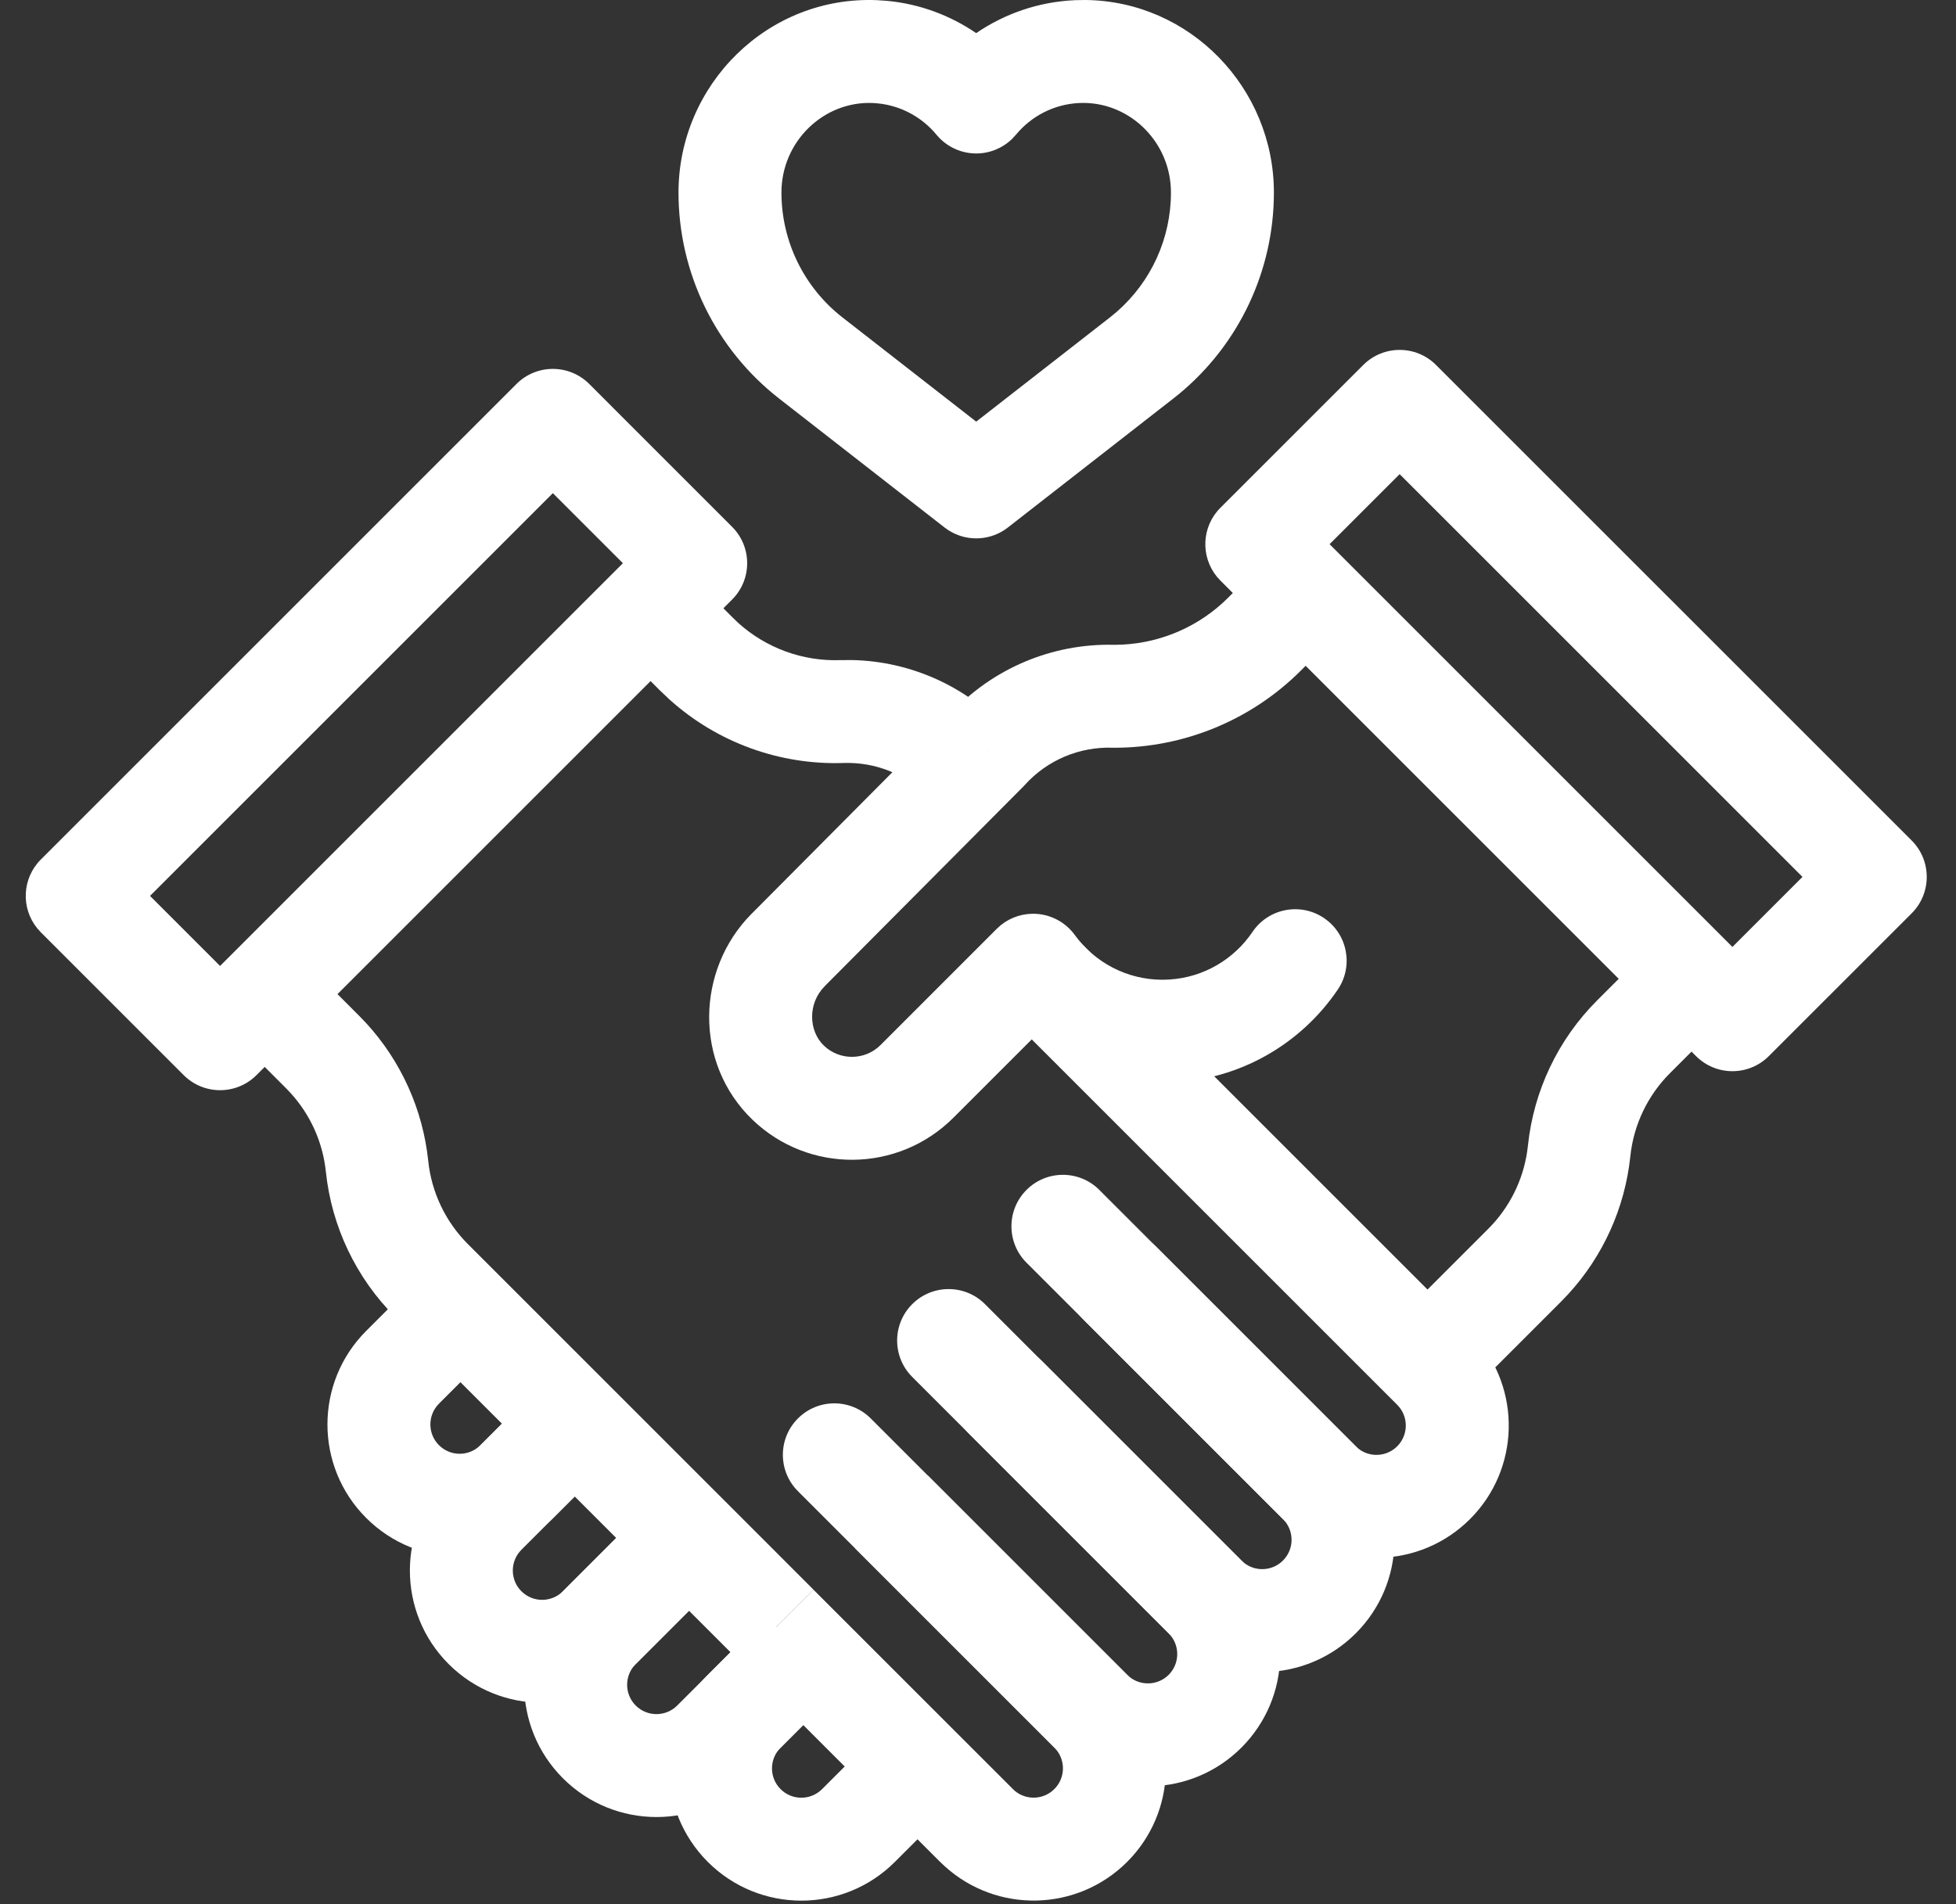
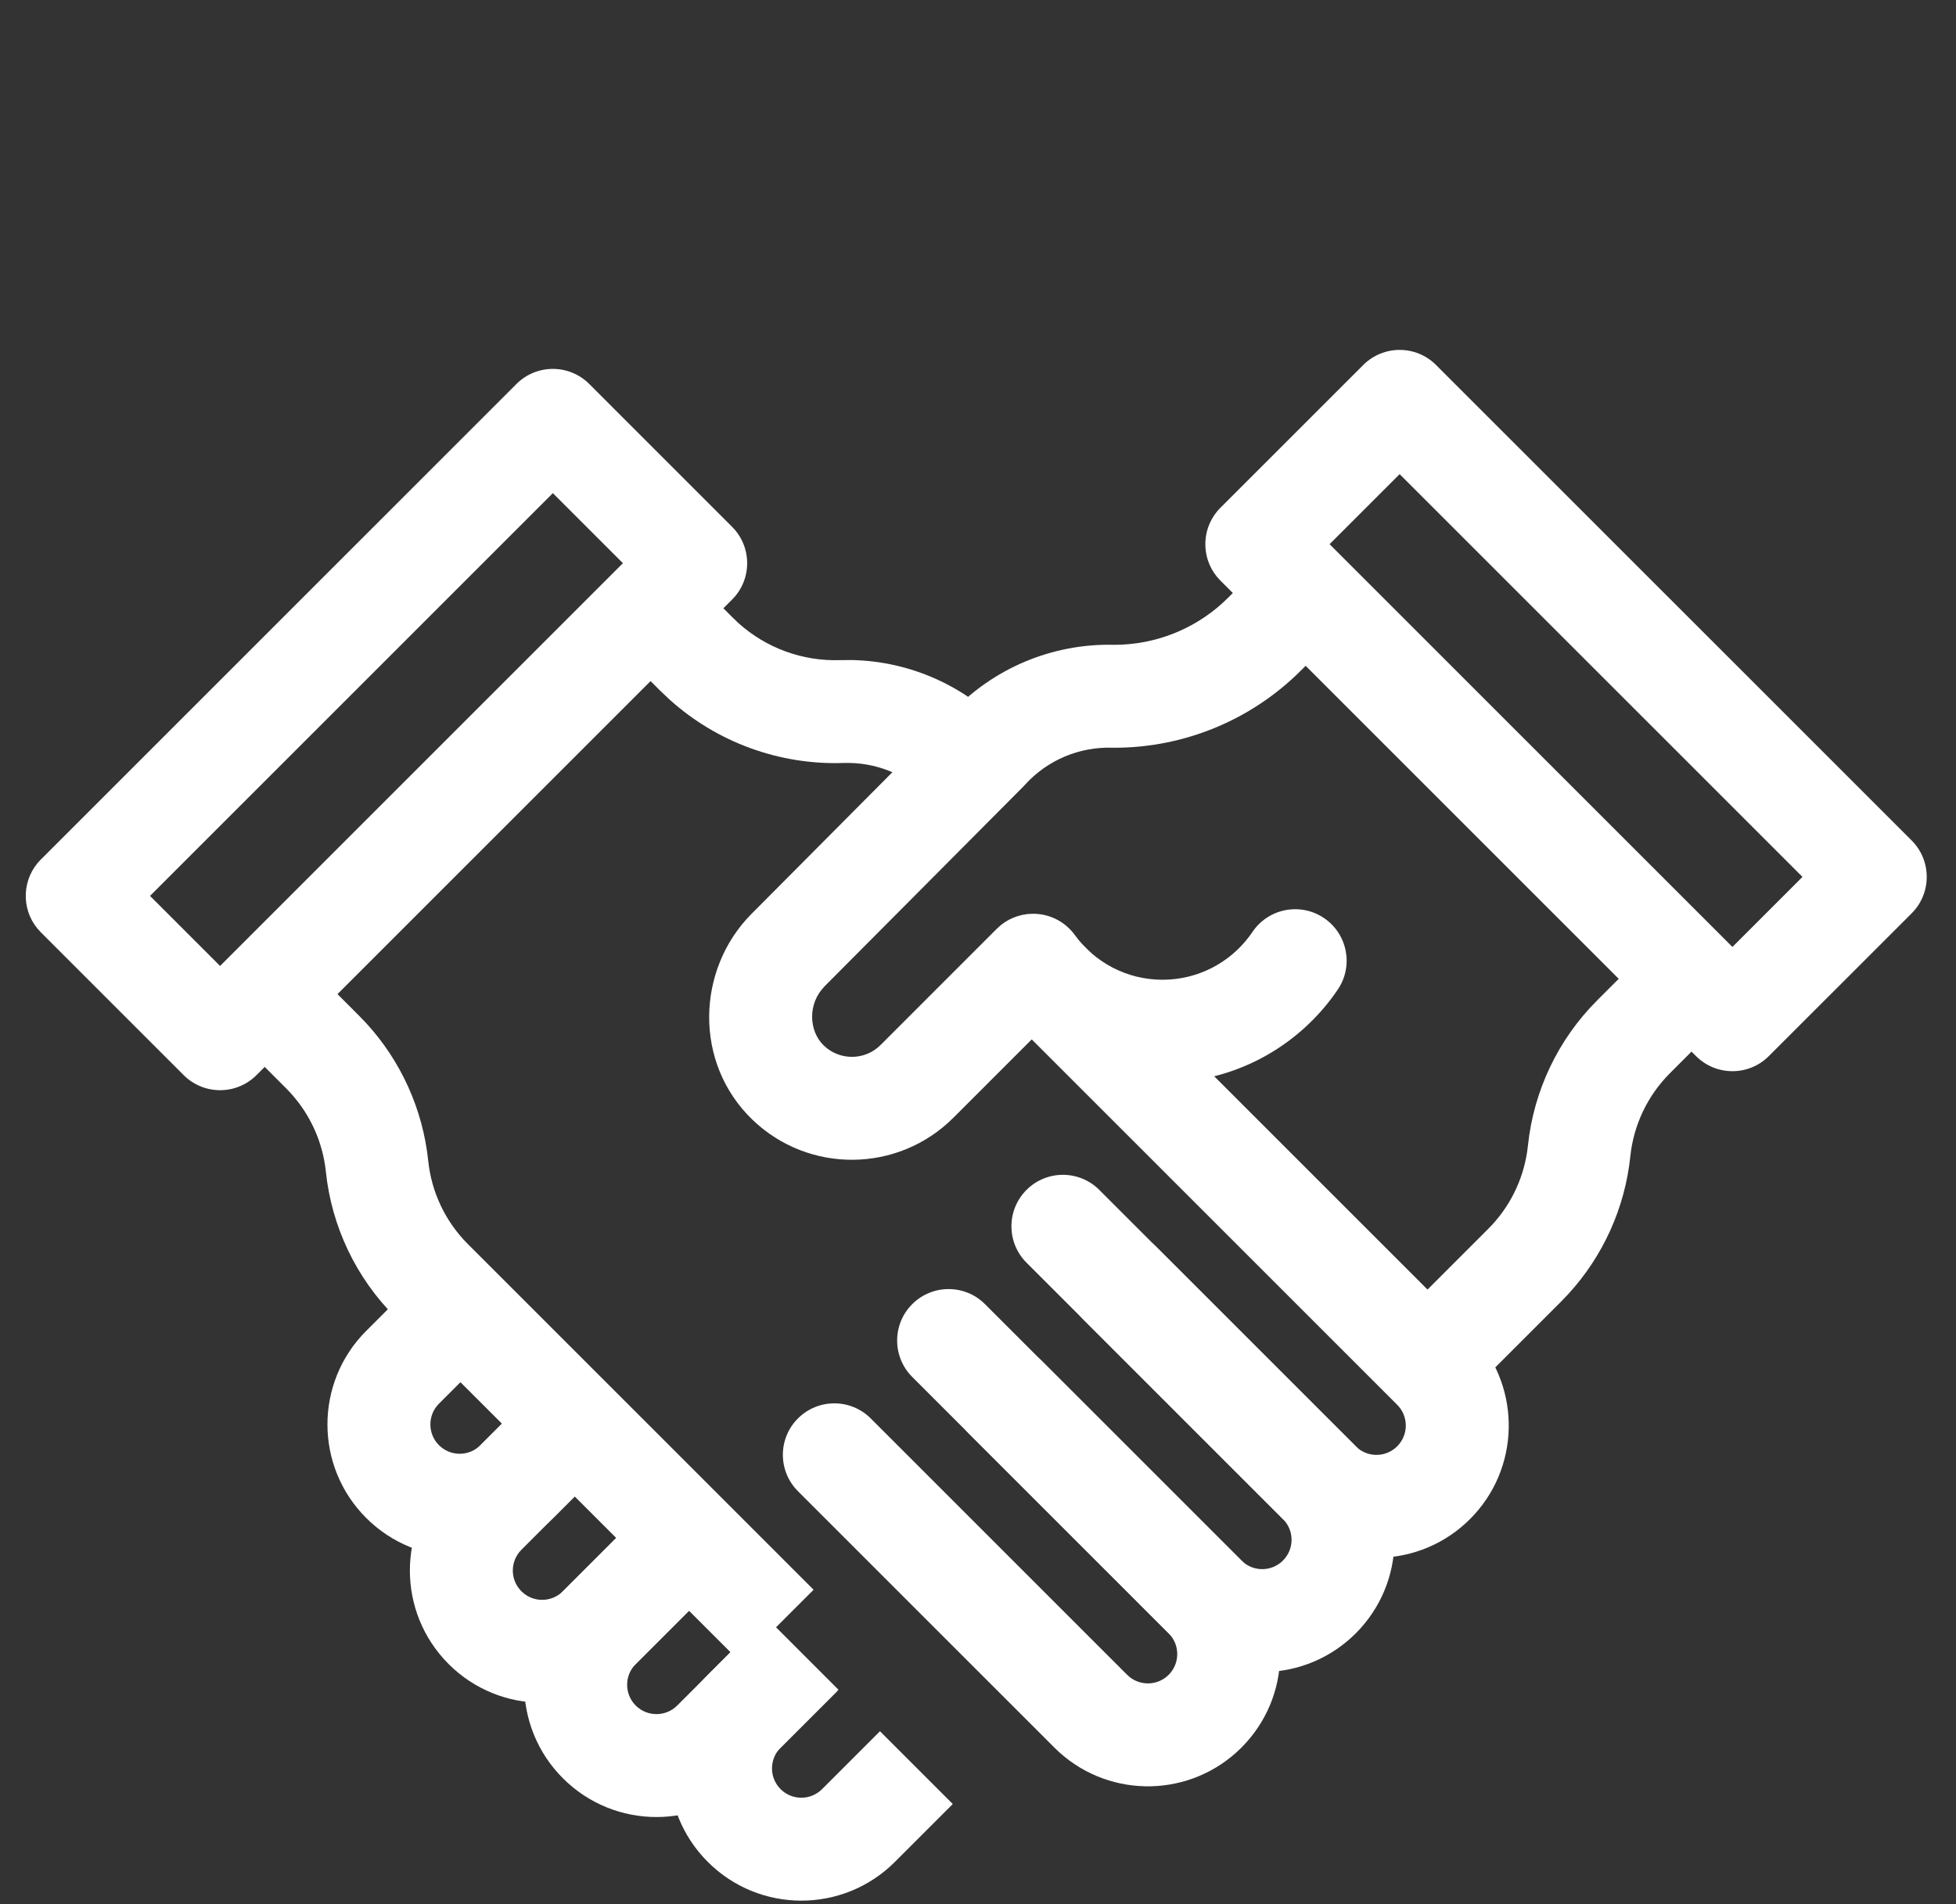
<svg xmlns="http://www.w3.org/2000/svg" width="76" height="74" viewBox="0 0 76 74" fill="none">
  <rect x="0" y="0" width="76" height="74" fill="#333333" stroke="none" />
  <path d="M13.948 39.47L14.227 39.76C15.582 41.237 16.43 43.115 16.639 45.116C16.766 46.338 17.311 47.48 18.18 48.349L31.612 61.781L28.783 64.609L15.352 51.177C13.834 49.659 12.884 47.666 12.661 45.531C12.541 44.385 12.056 43.311 11.279 42.465L11.12 42.298L8.961 40.139L11.789 37.31L13.948 39.47Z" fill="white" />
  <path d="M28.48 24.012L28.69 24.213C29.768 25.184 31.185 25.704 32.644 25.654L33.105 25.651C35.405 25.699 37.594 26.691 39.148 28.407L36.182 31.092C35.369 30.194 34.225 29.675 33.022 29.65L32.78 29.651C30.283 29.736 27.858 28.848 26.012 27.183L25.65 26.841L24.297 25.486L27.125 22.658L28.48 24.012Z" fill="white" />
  <path d="M19.304 52.302L17.056 54.55C16.611 54.995 16.611 55.718 17.056 56.163C17.501 56.608 18.222 56.608 18.668 56.163L20.916 53.915L23.745 56.743L21.497 58.991C19.489 60.998 16.235 60.998 14.228 58.991C12.221 56.984 12.221 53.73 14.228 51.722L16.476 49.474L19.304 52.302Z" fill="white" />
  <path d="M23.682 56.805L20.259 60.228C19.814 60.673 19.814 61.395 20.259 61.84C20.704 62.285 21.426 62.285 21.871 61.84L25.294 58.417L28.123 61.245L24.7 64.668C22.693 66.675 19.438 66.675 17.431 64.668C15.424 62.661 15.424 59.407 17.431 57.4L20.853 53.977L23.682 56.805Z" fill="white" />
  <path d="M28.093 61.276L24.701 64.668C24.256 65.113 24.256 65.835 24.701 66.281C25.146 66.725 25.867 66.725 26.312 66.281L29.705 62.888L32.534 65.716L29.141 69.109C27.134 71.116 23.88 71.115 21.873 69.109C19.865 67.101 19.865 63.847 21.873 61.84L25.264 58.447L28.093 61.276Z" fill="white" />
  <path d="M32.58 65.668L30.33 67.918C29.884 68.363 29.884 69.085 30.33 69.53C30.775 69.975 31.496 69.974 31.941 69.53L34.191 67.28L37.02 70.108L34.77 72.358C32.763 74.365 29.509 74.365 27.502 72.358C25.494 70.351 25.494 67.097 27.502 65.089L29.752 62.839L32.58 65.668Z" fill="white" />
-   <path d="M43.796 65.087L43.977 65.278C45.801 67.296 45.74 70.411 43.796 72.356C41.851 74.3 38.736 74.36 36.719 72.537L36.526 72.356L28.781 64.609L31.609 61.781L39.355 69.526L39.441 69.606C39.889 69.971 40.55 69.944 40.967 69.526C41.384 69.109 41.41 68.45 41.045 68.002L40.967 67.915L33.222 60.169L36.05 57.341L43.796 65.087Z" fill="white" />
  <path d="M35.444 50.682C36.225 49.901 37.491 49.901 38.272 50.682L48.236 60.646L48.419 60.838C50.242 62.855 50.181 65.97 48.236 67.915C46.292 69.859 43.177 69.92 41.159 68.097L40.968 67.915L31.004 57.951C30.223 57.17 30.223 55.904 31.004 55.123C31.785 54.342 33.051 54.342 33.832 55.123L43.796 65.087L43.883 65.165C44.33 65.53 44.991 65.504 45.408 65.087C45.825 64.669 45.851 64.009 45.486 63.561L45.408 63.474L35.444 53.51C34.663 52.729 34.663 51.463 35.444 50.682Z" fill="white" />
  <path d="M42.104 48.46C42.885 47.679 44.151 47.679 44.932 48.46L52.678 56.206L52.86 56.398C54.683 58.415 54.623 61.53 52.678 63.475C50.734 65.419 47.619 65.48 45.601 63.657L45.409 63.475L37.664 55.729C36.883 54.948 36.883 53.682 37.664 52.901C38.445 52.12 39.711 52.12 40.492 52.901L48.238 60.646L48.324 60.725C48.772 61.09 49.432 61.063 49.849 60.646C50.267 60.228 50.293 59.569 49.928 59.121L49.849 59.035L42.104 51.288C41.323 50.507 41.323 49.241 42.104 48.46Z" fill="white" />
  <path d="M38.871 36.348C39.652 35.567 40.918 35.567 41.699 36.348L57.117 51.766L57.299 51.958C59.122 53.975 59.062 57.09 57.117 59.035C55.172 60.979 52.057 61.039 50.04 59.216L49.849 59.035L39.885 49.071C39.104 48.29 39.104 47.023 39.885 46.242C40.666 45.461 41.932 45.461 42.713 46.242L52.677 56.206L52.763 56.285C53.21 56.65 53.871 56.623 54.288 56.206C54.705 55.788 54.732 55.129 54.367 54.681L54.288 54.594L38.871 39.176C38.09 38.395 38.09 37.129 38.871 36.348Z" fill="white" />
  <path d="M66.689 39.901L64.887 41.705C64.018 42.574 63.473 43.715 63.346 44.938C63.137 46.939 62.288 48.816 60.933 50.293L60.655 50.583L56.883 54.355L54.055 51.526L57.826 47.755L57.985 47.589C58.762 46.743 59.247 45.668 59.367 44.523C59.59 42.388 60.54 40.394 62.058 38.876L63.861 37.073L66.689 39.901Z" fill="white" />
  <path d="M48.666 36.215C49.285 35.3 50.527 35.059 51.443 35.677C52.358 36.295 52.599 37.539 51.981 38.454C50.554 40.566 48.163 41.983 45.436 42.07L45.171 42.075C43.272 42.074 41.524 41.428 40.134 40.347L37.042 43.439C34.892 45.588 31.424 45.616 29.241 43.519L32.011 40.634C32.627 41.225 33.607 41.218 34.214 40.611L38.728 36.096L38.89 35.95C39.285 35.633 39.789 35.477 40.299 35.517C40.882 35.563 41.416 35.861 41.76 36.334C42.529 37.393 43.77 38.075 45.171 38.075L45.441 38.066C46.781 37.981 47.953 37.271 48.666 36.215ZM48.95 21.998C49.73 21.217 50.996 21.217 51.778 21.998C52.559 22.779 52.559 24.046 51.778 24.826L50.55 26.055C48.627 27.979 46.017 29.059 43.297 29.059C43.274 29.059 43.252 29.059 43.229 29.058C41.938 29.014 40.693 29.54 39.826 30.497L38.338 29.15L38.344 29.156L39.826 30.497C39.806 30.52 39.784 30.544 39.762 30.566L32.038 38.331L32.039 38.332C31.379 38.999 31.417 40.063 32.011 40.634L29.241 43.519C26.953 41.322 27.046 37.687 29.198 35.516L30.65 36.954L30.619 36.924L29.198 35.516L29.201 35.514L36.926 27.745C38.565 25.976 40.885 24.996 43.297 25.059L43.608 25.051C45.154 24.974 46.621 24.326 47.721 23.226L48.95 21.998Z" fill="white" />
  <path d="M20.067 14.922C20.848 14.141 22.114 14.141 22.895 14.922L28.445 20.473C29.226 21.254 29.227 22.52 28.445 23.301L9.965 41.782C9.184 42.563 7.918 42.562 7.137 41.782L1.586 36.231L1.449 36.079C0.808 35.294 0.854 34.135 1.586 33.403L20.067 14.922ZM8.551 37.539L24.203 21.887L21.481 19.165L5.829 34.817L8.551 37.539Z" fill="white" />
  <path d="M52.969 14.184C53.75 13.403 55.016 13.403 55.797 14.184L74.278 32.664C75.058 33.445 75.058 34.712 74.278 35.493L68.727 41.043C67.946 41.824 66.68 41.824 65.899 41.043L47.418 22.562L47.281 22.411C46.641 21.625 46.686 20.466 47.418 19.734L52.969 14.184ZM67.313 36.8L70.035 34.078L54.383 18.426L51.661 21.148L67.313 36.8Z" fill="white" />
-   <path d="M45.497 7.483C45.497 5.557 43.956 4.019 42.123 4L41.945 4.003C40.953 4.046 40.07 4.514 39.473 5.237L39.321 5.401C38.95 5.76 38.453 5.964 37.931 5.964C37.334 5.964 36.768 5.697 36.388 5.237C35.828 4.559 35.016 4.106 34.1 4.017L33.915 4.003C32.005 3.92 30.363 5.495 30.363 7.483C30.363 9.379 31.238 11.169 32.733 12.335L37.93 16.386L43.127 12.335L43.4 12.109C44.729 10.945 45.497 9.261 45.497 7.483ZM49.497 7.483C49.497 10.515 48.143 13.382 45.815 15.307L45.586 15.49L39.16 20.5L39.022 20.599C38.359 21.03 37.502 21.03 36.84 20.599L36.701 20.5L30.274 15.49C27.807 13.567 26.363 10.612 26.363 7.483C26.363 3.295 29.828 -0.178 34.089 0.007L34.492 0.035C35.76 0.159 36.932 0.606 37.93 1.287C39.032 0.534 40.349 0.069 41.772 0.007L42.169 -2.25779e-05C46.246 0.039 49.497 3.426 49.497 7.483Z" fill="white" />
</svg>